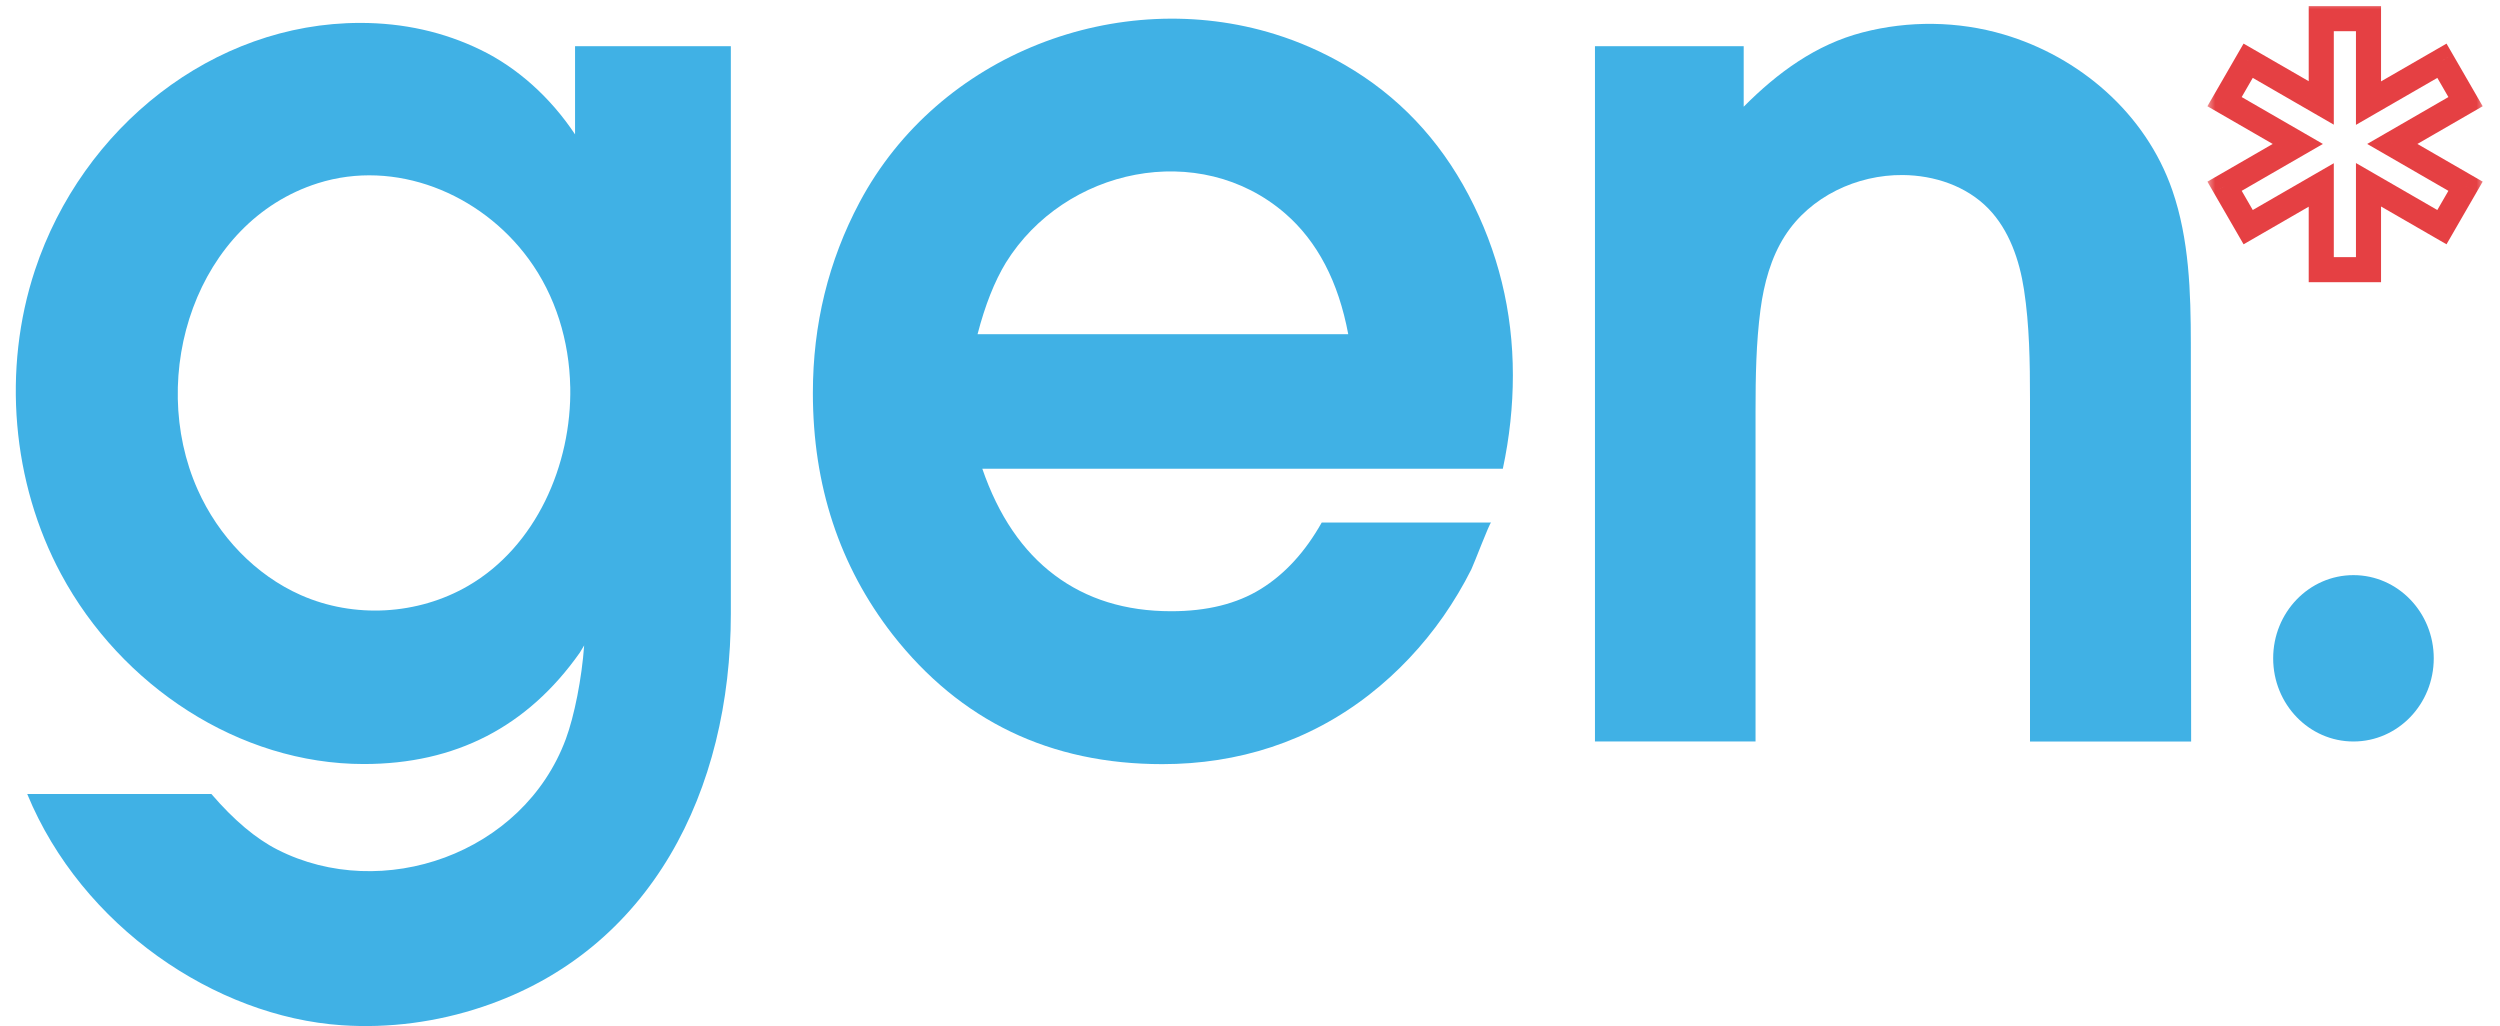
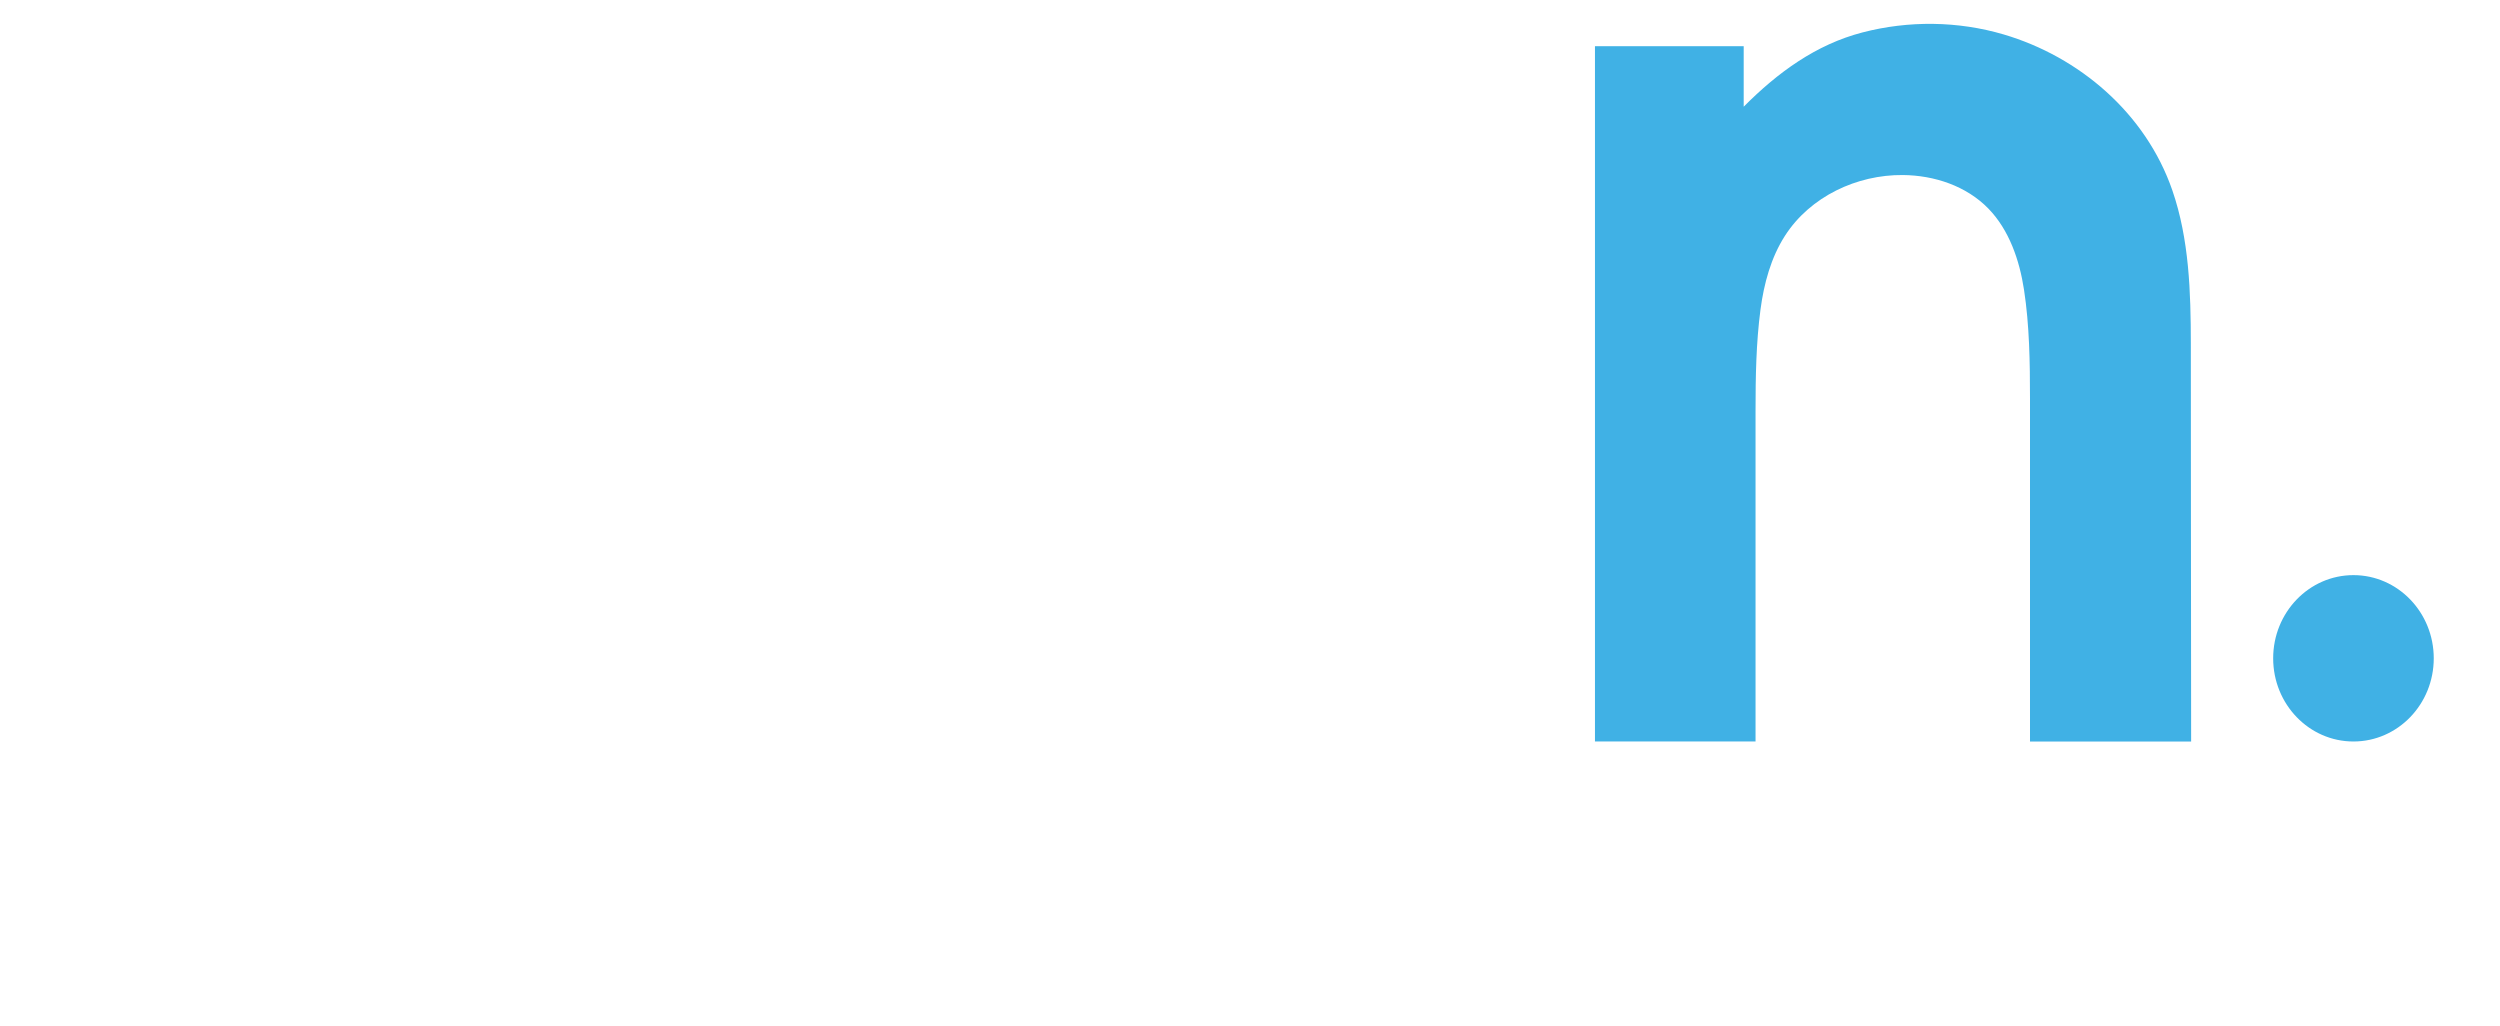
<svg xmlns="http://www.w3.org/2000/svg" width="134" height="55" viewBox="0 0 134 55" fill="none">
  <g clip-path="url(#clip0_577_230)">
-     <path d="M30.821 2.475H39.173V32.892C39.173 42.354 34.921 50.942 25.842 53.973C23.422 54.781 20.855 55.126 18.318 54.953C11.538 54.495 4.386 49.659 1.46 42.56H11.332C12.535 43.959 13.714 44.953 14.874 45.542C20.483 48.393 28.039 45.786 30.33 39.608C30.783 38.384 31.185 36.363 31.311 34.594L31.075 34.986C28.27 38.964 24.411 40.952 19.497 40.952C12.824 40.952 6.492 36.763 3.274 30.771C0.635 25.868 0.115 19.791 1.875 14.477C4.413 6.823 11.426 1.228 19.306 1.228C21.627 1.228 23.779 1.709 25.762 2.672C27.745 3.633 29.516 5.237 30.823 7.203V2.475H30.821ZM30.564 20.732C30.515 18.281 29.787 15.857 28.329 13.872C25.743 10.346 21.174 8.511 17.037 9.821C10.523 11.884 7.856 20.102 10.595 26.246C11.707 28.739 13.69 30.821 16.128 31.899C18.98 33.159 22.388 32.97 25.092 31.402C28.715 29.303 30.649 24.936 30.566 20.732H30.564Z" fill="#40B1E5" />
-     <path d="M80.555 25.125H52.652C53.517 27.637 54.809 29.539 56.526 30.827C58.247 32.118 60.329 32.762 62.775 32.762C64.694 32.762 66.296 32.365 67.585 31.566C68.871 30.769 69.959 29.583 70.844 28.009H79.922C79.847 28.009 78.992 30.261 78.866 30.513C78.427 31.391 77.923 32.232 77.366 33.034C76.256 34.622 74.922 36.038 73.413 37.218C70.16 39.761 66.353 40.958 62.301 40.958C56.291 40.958 51.47 38.643 47.842 34.009C44.993 30.338 43.57 26.021 43.57 21.06C43.57 17.39 44.404 13.986 46.07 10.848C50.318 2.858 59.98 -0.765 68.335 1.831C69.635 2.234 70.892 2.789 72.076 3.475C74.925 5.124 77.138 7.453 78.719 10.457C80.3 13.461 81.09 16.679 81.09 20.11C81.09 21.771 80.911 23.442 80.552 25.125H80.555ZM72.266 17.914C71.739 15.096 70.61 12.936 68.882 11.44C64.294 7.467 57.068 9.002 53.916 14.077C53.305 15.082 52.799 16.362 52.397 17.912H72.266V17.914Z" fill="#40B1E5" />
    <path d="M85.49 39.745V2.475H93.462V5.72C95.282 3.885 97.345 2.383 99.826 1.739C102.302 1.095 104.942 1.123 107.399 1.847C111.434 3.038 115.004 6.054 116.437 10.201C117.343 12.822 117.426 15.676 117.429 18.428L117.434 27.412C117.437 31.524 117.445 35.633 117.445 39.745H108.808V21.354C108.808 19.427 108.779 17.434 108.487 15.529C108.243 13.933 107.688 12.328 106.584 11.187C105.394 9.96 103.669 9.396 101.989 9.382C99.54 9.36 97.034 10.524 95.675 12.636C94.922 13.808 94.547 15.199 94.362 16.595C94.127 18.378 94.097 20.213 94.097 22.009V39.742H85.493L85.49 39.745Z" fill="#40B1E5" />
    <path d="M121.842 35.286C121.842 32.823 123.768 30.827 126.145 30.827C128.522 30.827 130.449 32.823 130.449 35.286C130.449 37.748 128.522 39.744 126.145 39.744C123.768 39.744 121.842 37.748 121.842 35.286Z" fill="#40B1E5" />
  </g>
  <mask id="path-5-outside-1_577_230" maskUnits="userSpaceOnUse" x="118.235" y="0" width="15" height="16" fill="black">
-     <rect fill="white" x="118.235" width="15" height="16" />
-     <path fill-rule="evenodd" clip-rule="evenodd" d="M124.419 1H126.952V5.528L130.887 3.255L132.153 5.449L128.227 7.716L132.153 9.982L130.887 12.175L126.952 9.904V14.454H124.419V9.914L120.502 12.175L119.236 9.982L123.162 7.716L119.235 5.449L120.502 3.255L124.419 5.517V1Z" />
-   </mask>
-   <path d="M126.952 1H127.624V0.327H126.952V1ZM124.419 1V0.327H123.747V1H124.419ZM126.952 5.528H126.279V6.693L127.288 6.11L126.952 5.528ZM130.887 3.255L131.47 2.919L131.133 2.337L130.551 2.673L130.887 3.255ZM132.153 5.449L132.49 6.031L133.072 5.695L132.736 5.112L132.153 5.449ZM128.227 7.716L127.891 7.133L126.881 7.716L127.891 8.298L128.227 7.716ZM132.153 9.982L132.735 10.319L133.072 9.736L132.489 9.4L132.153 9.982ZM130.887 12.175L130.55 12.758L131.133 13.094L131.469 12.512L130.887 12.175ZM126.952 9.904L127.288 9.321L126.279 8.739V9.904H126.952ZM126.952 14.454V15.126H127.624V14.454H126.952ZM124.419 14.454H123.747V15.126H124.419V14.454ZM124.419 9.914H125.092V8.749L124.083 9.331L124.419 9.914ZM120.502 12.175L119.92 12.512L120.256 13.094L120.839 12.758L120.502 12.175ZM119.236 9.982L118.9 9.4L118.317 9.736L118.653 10.319L119.236 9.982ZM123.162 7.716L123.498 8.298L124.507 7.716L123.498 7.133L123.162 7.716ZM119.235 5.449L118.653 5.112L118.316 5.695L118.899 6.031L119.235 5.449ZM120.502 3.255L120.838 2.673L120.255 2.337L119.919 2.919L120.502 3.255ZM124.419 5.517L124.083 6.1L125.092 6.682V5.517H124.419ZM126.952 0.327H124.419V1.673H126.952V0.327ZM127.624 5.528V1H126.279V5.528H127.624ZM130.551 2.673L126.615 4.945L127.288 6.11L131.224 3.838L130.551 2.673ZM132.736 5.112L131.47 2.919L130.305 3.592L131.571 5.785L132.736 5.112ZM128.563 8.298L132.49 6.031L131.817 4.866L127.891 7.133L128.563 8.298ZM132.489 9.4L128.563 7.133L127.891 8.298L131.816 10.565L132.489 9.4ZM131.469 12.512L132.735 10.319L131.57 9.646L130.304 11.839L131.469 12.512ZM126.615 10.486L130.55 12.758L131.223 11.593L127.288 9.321L126.615 10.486ZM127.624 14.454V9.904H126.279V14.454H127.624ZM124.419 15.126H126.952V13.781H124.419V15.126ZM123.747 9.914V14.454H125.092V9.914H123.747ZM120.839 12.758L124.756 10.496L124.083 9.331L120.166 11.593L120.839 12.758ZM118.653 10.319L119.92 12.512L121.085 11.839L119.819 9.646L118.653 10.319ZM122.826 7.133L118.9 9.4L119.572 10.565L123.498 8.298L122.826 7.133ZM118.899 6.031L122.826 8.298L123.498 7.133L119.572 4.866L118.899 6.031ZM119.919 2.919L118.653 5.112L119.818 5.785L121.084 3.592L119.919 2.919ZM124.756 4.935L120.838 2.673L120.165 3.838L124.083 6.1L124.756 4.935ZM123.747 1V5.517H125.092V1H123.747Z" fill="#E54043" mask="url(#path-5-outside-1_577_230)" />
+     </mask>
  <defs>
    <clipPath id="clip0_577_230">
      <rect width="129.6" height="54" fill="white" transform="translate(0.847 1)" />
    </clipPath>
  </defs>
</svg>